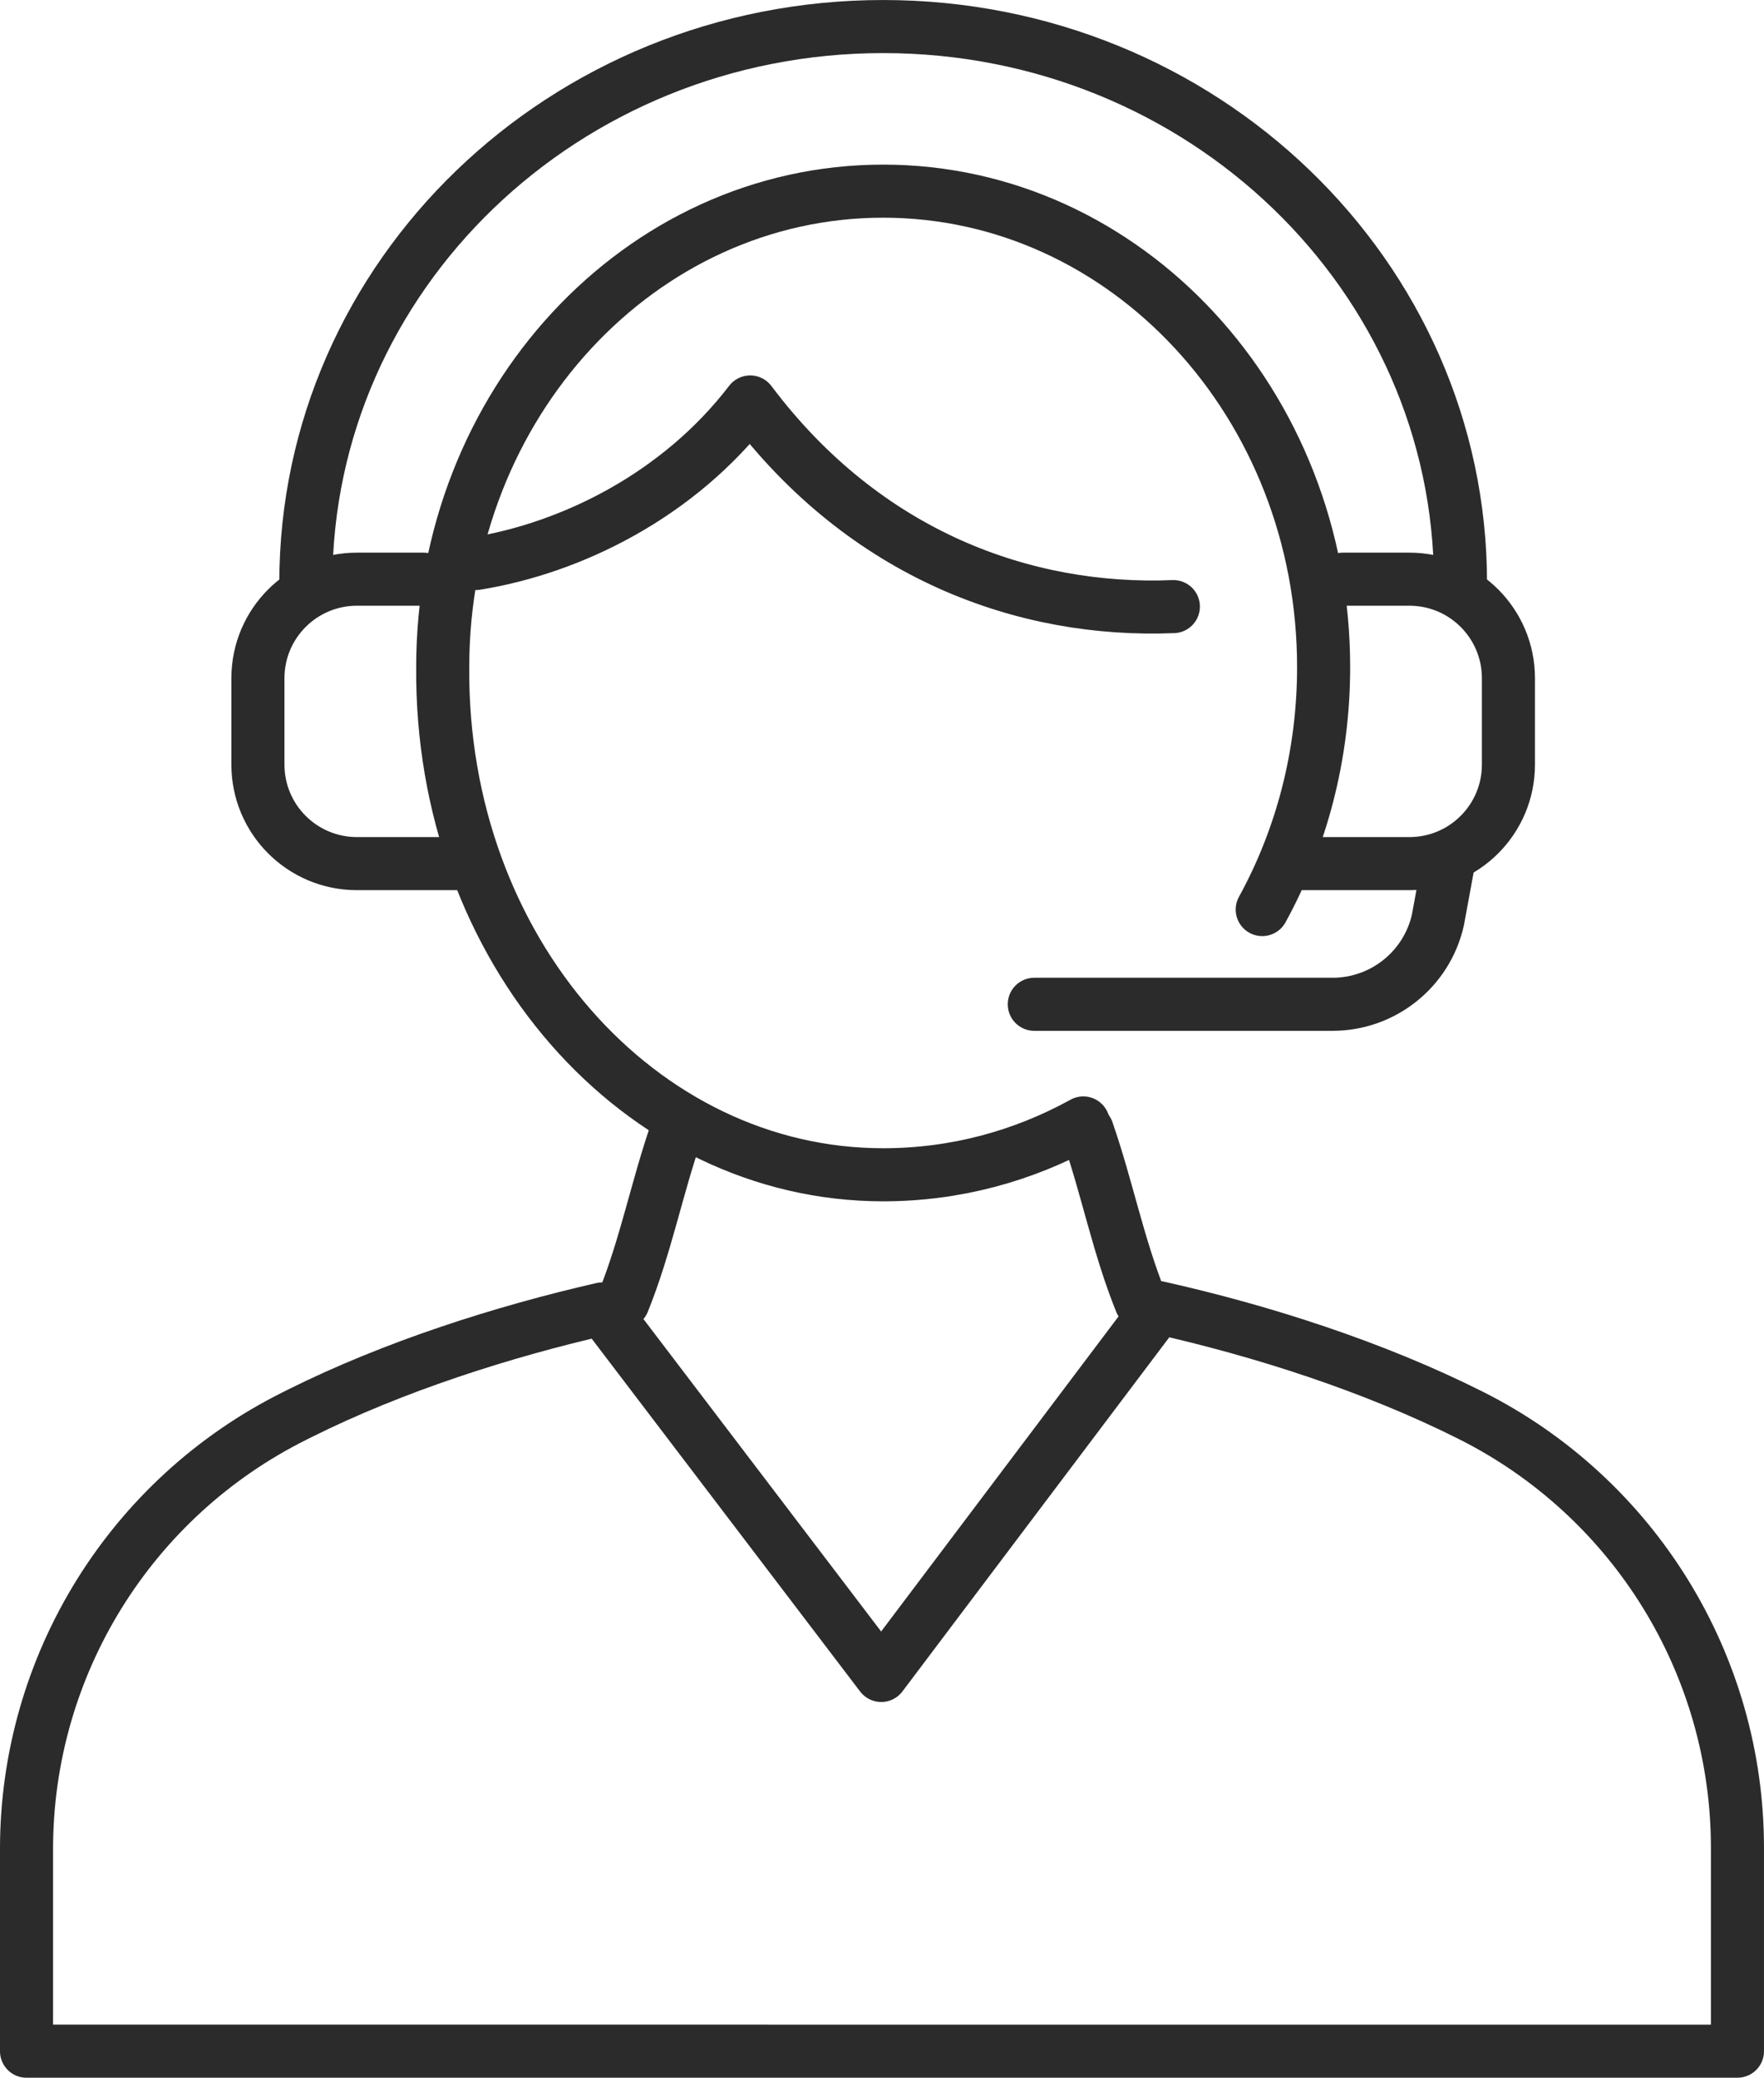
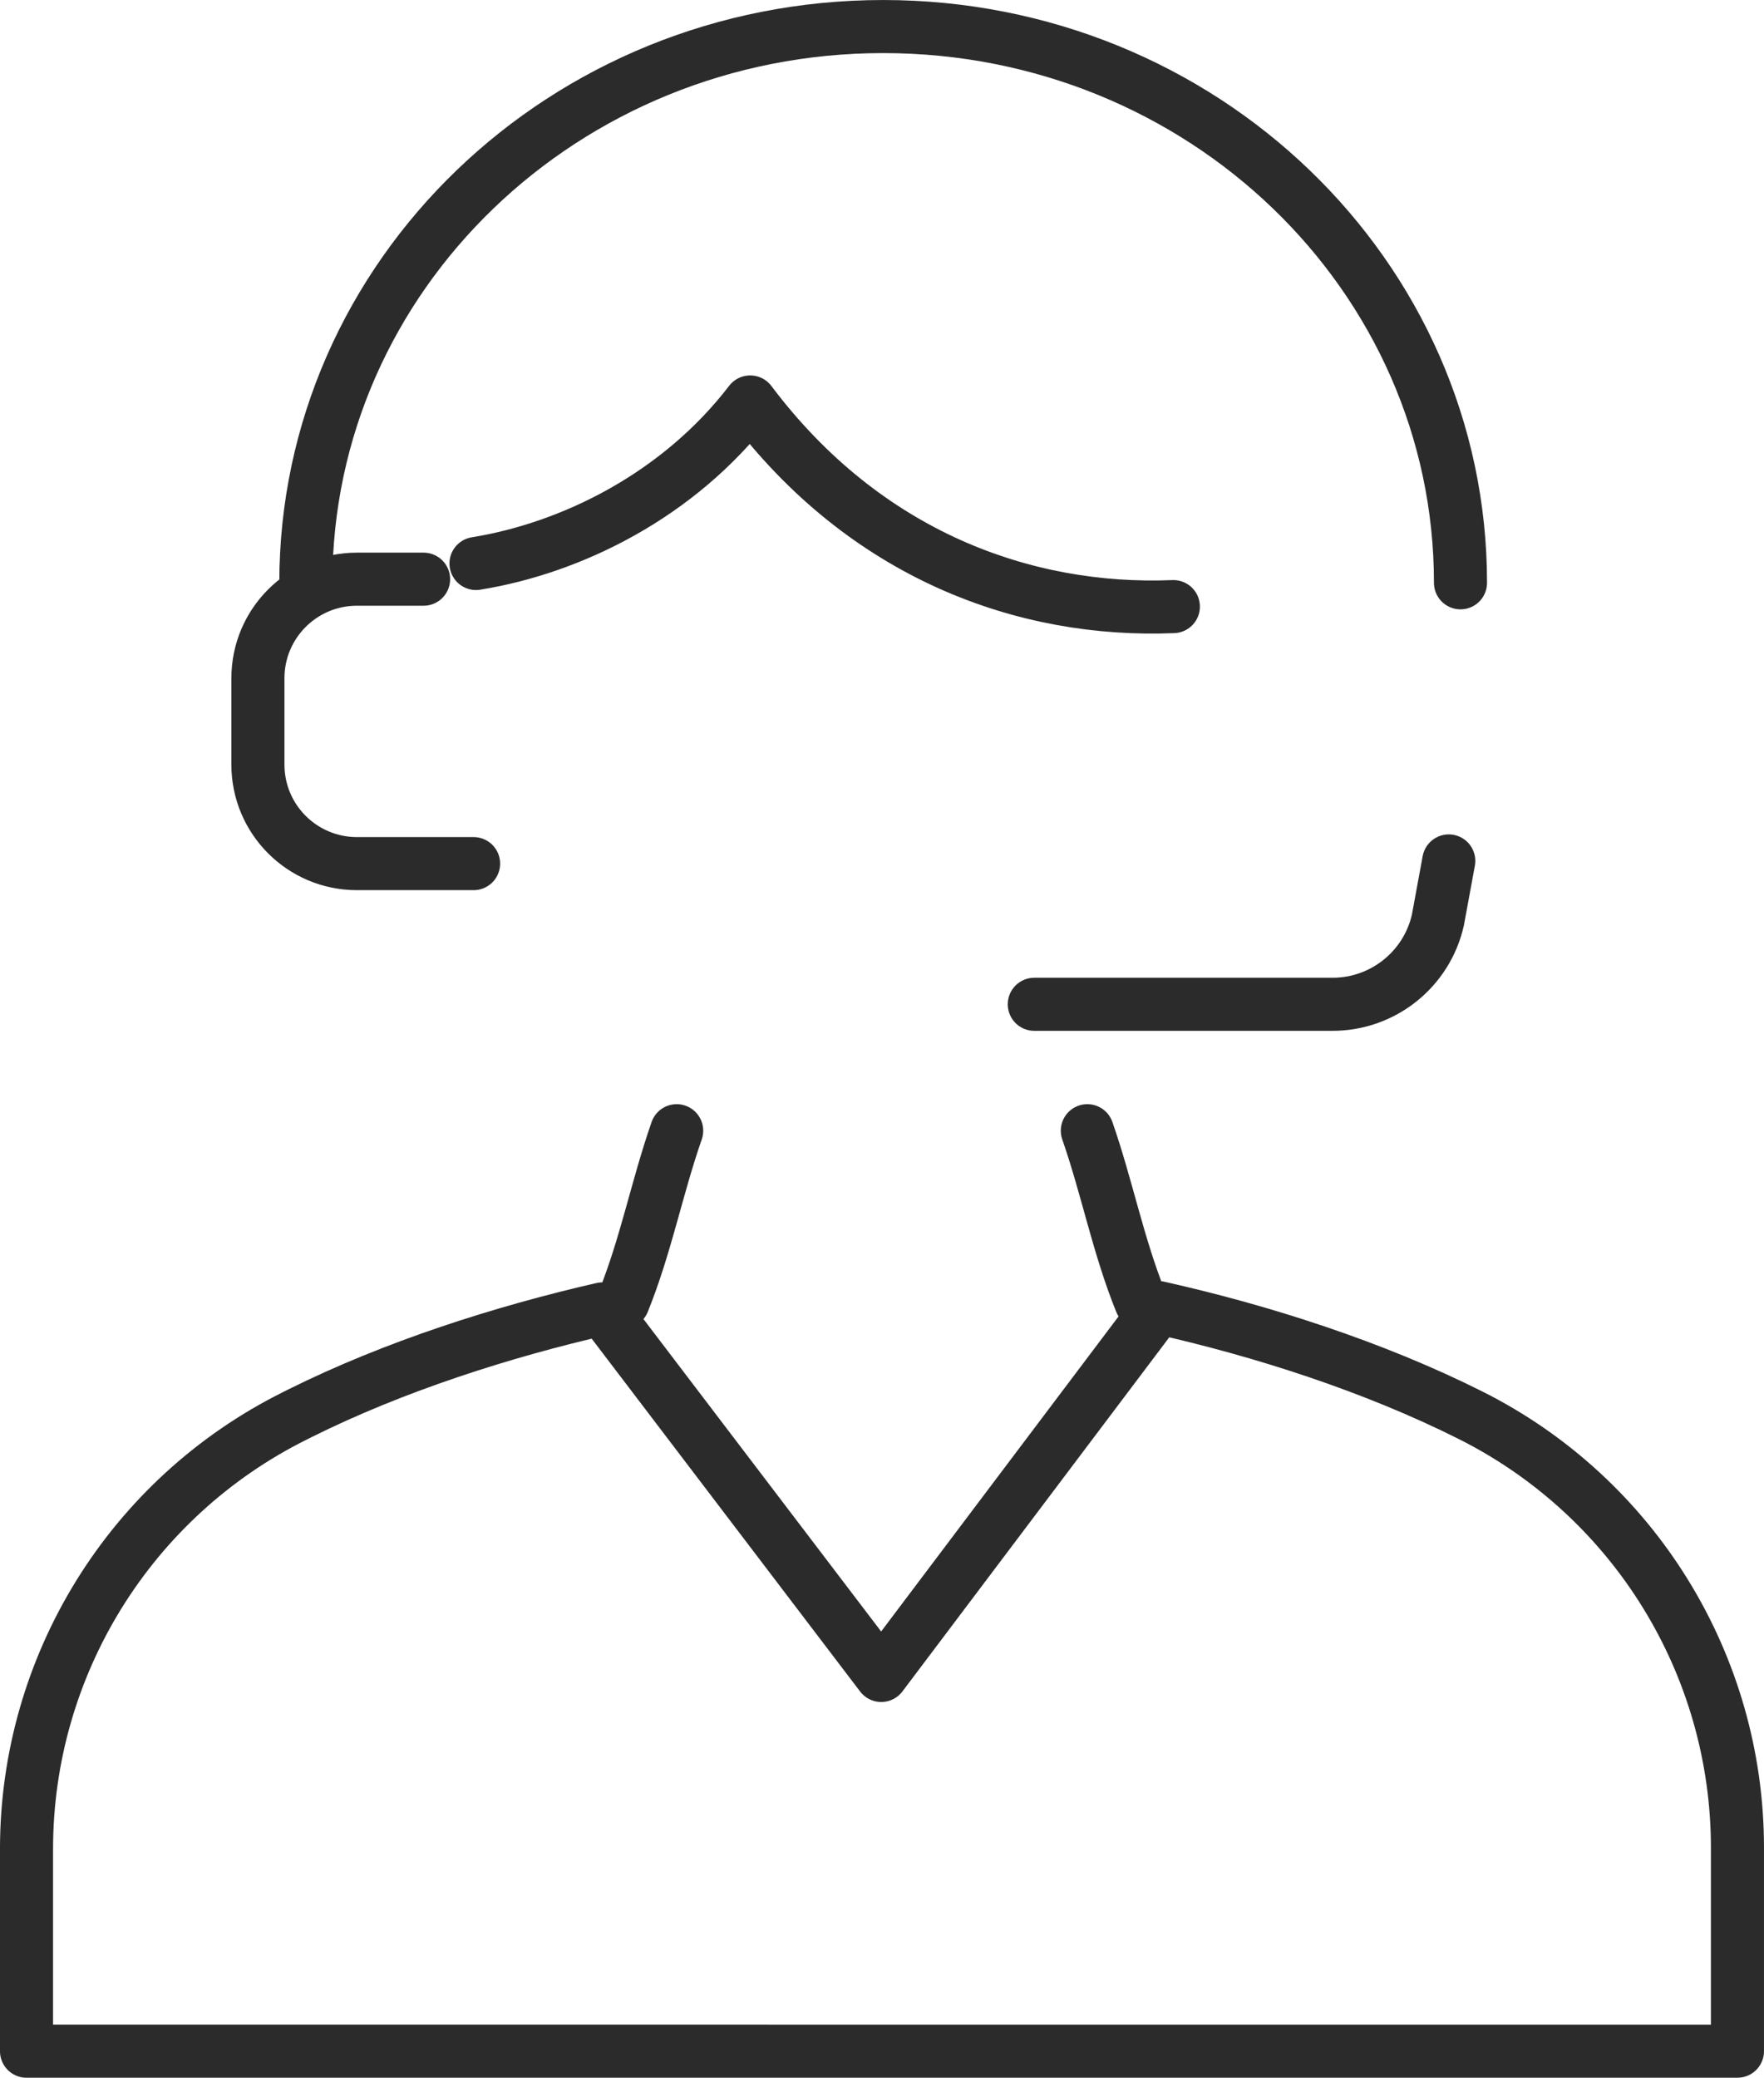
<svg xmlns="http://www.w3.org/2000/svg" id="_レイヤー_2" viewBox="0 0 511.52 602.5">
  <defs>
    <style>.cls-1{fill:none;stroke:#2b2b2b;stroke-linecap:round;stroke-linejoin:round;stroke-width:15.39px;}</style>
  </defs>
  <g id="Icons">
-     <path class="cls-1" d="M366.02,263.75c11.31-20.59,17.8-44.64,17.8-70.32,0-76.21-57.18-138-127.72-138s-127.72,61.78-127.72,138c-.67,82.14,57.18,147.23,127.72,147.23,20.89,0,40.62-5.42,58.03-15.03" />
    <path class="cls-1" d="M138.03,163.4c27.56-4.44,58.71-19.68,79.51-46.84,33.42,44.46,79.7,61.12,122.71,59.34" />
    <path class="cls-1" d="M423.51,169c0-89.09-74.95-161.3-167.41-161.3S88.69,79.91,88.69,169" />
    <path class="cls-1" d="M137.33,250.43h-33.83c-15.86,0-28.71-12.85-28.71-28.71v-25.06c0-15.86,12.85-28.71,28.71-28.71h19.33" />
-     <path class="cls-1" d="M374.87,250.43h33.83c15.86,0,28.71-12.85,28.71-28.71v-25.06c0-15.86-12.85-28.71-28.71-28.71h-19.33" />
    <path class="cls-1" d="M299.92,291.22h86.49c14.65,0,27.34-10.16,30.55-24.45l3.15-17.12" />
    <path class="cls-1" d="M7.69,594.8v-58.63c0-53.22,30.11-101.85,77.75-125.58l1.55-.78c27.19-13.55,58.68-23.63,87.69-30.26l80.86,106.29,80.38-106.67c30.04,6.72,62.53,17.15,90.63,31.28,47.37,23.82,77.27,72.31,77.27,125.33v59.01H7.69Z" />
    <path class="cls-1" d="M330.81,377.52c-6.62-16.41-9.71-32.97-15.51-49.64" />
    <path class="cls-1" d="M196.22,327.88c-5.8,16.67-8.89,33.23-15.51,49.64" />
  </g>
</svg>